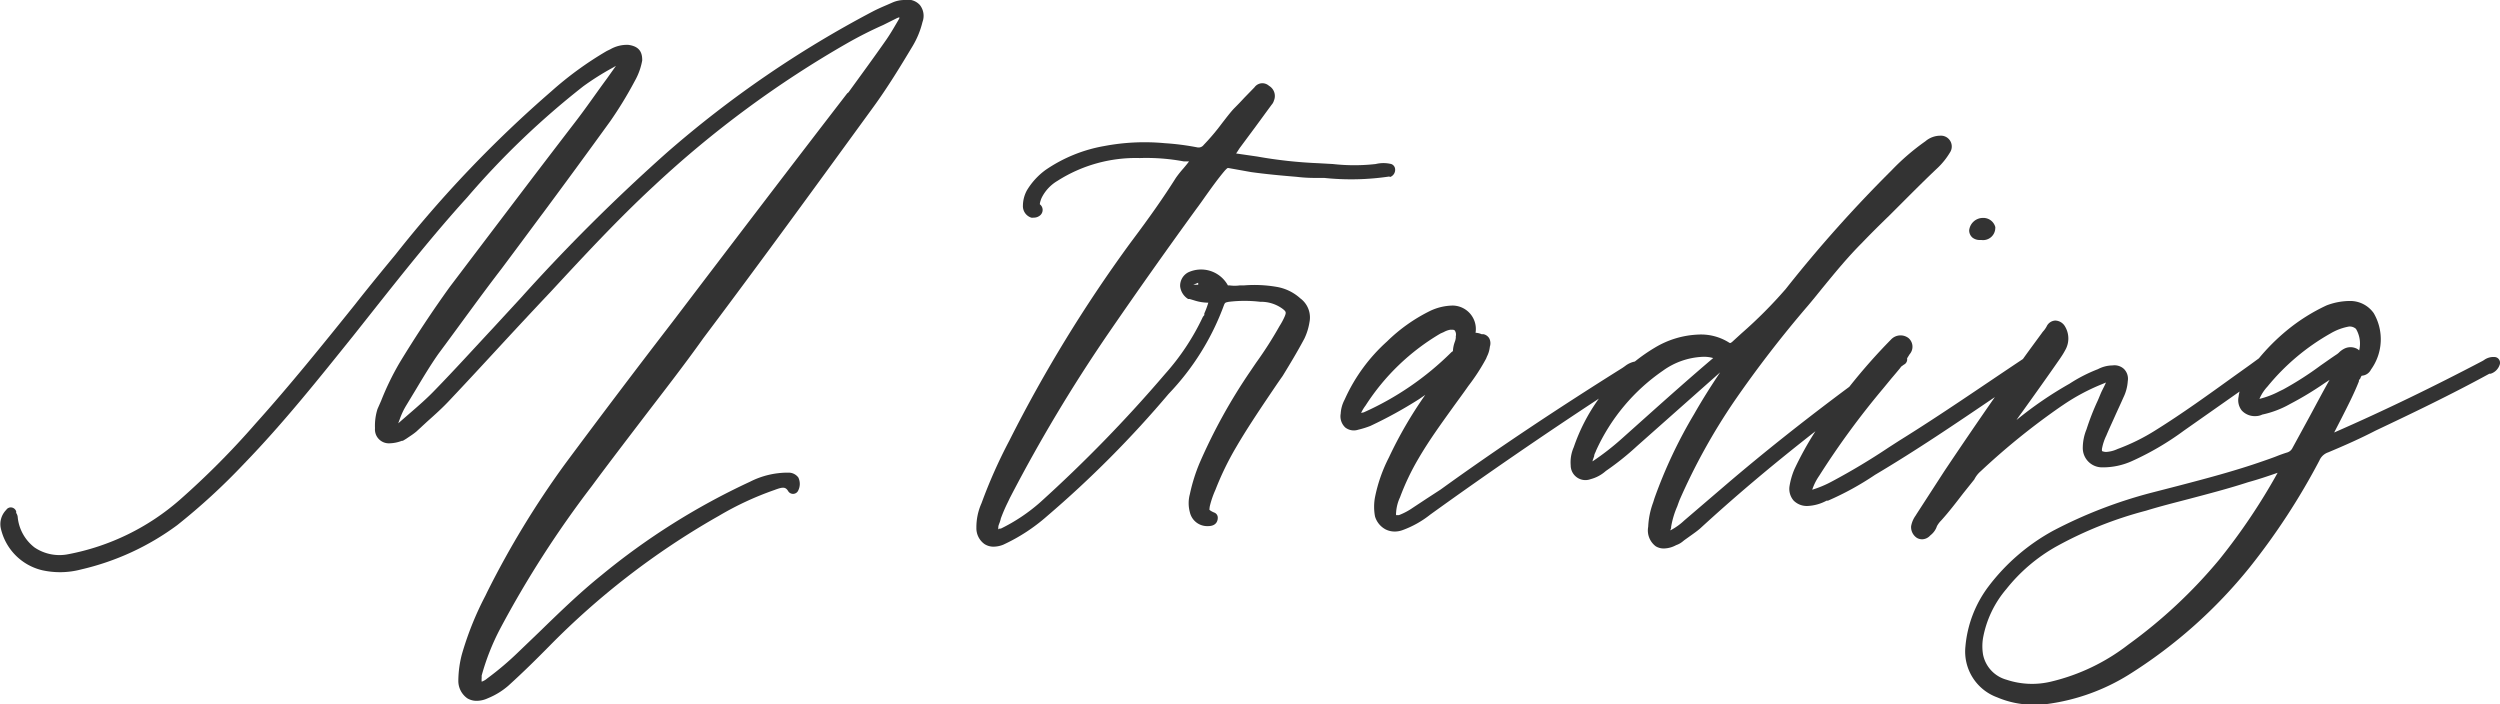
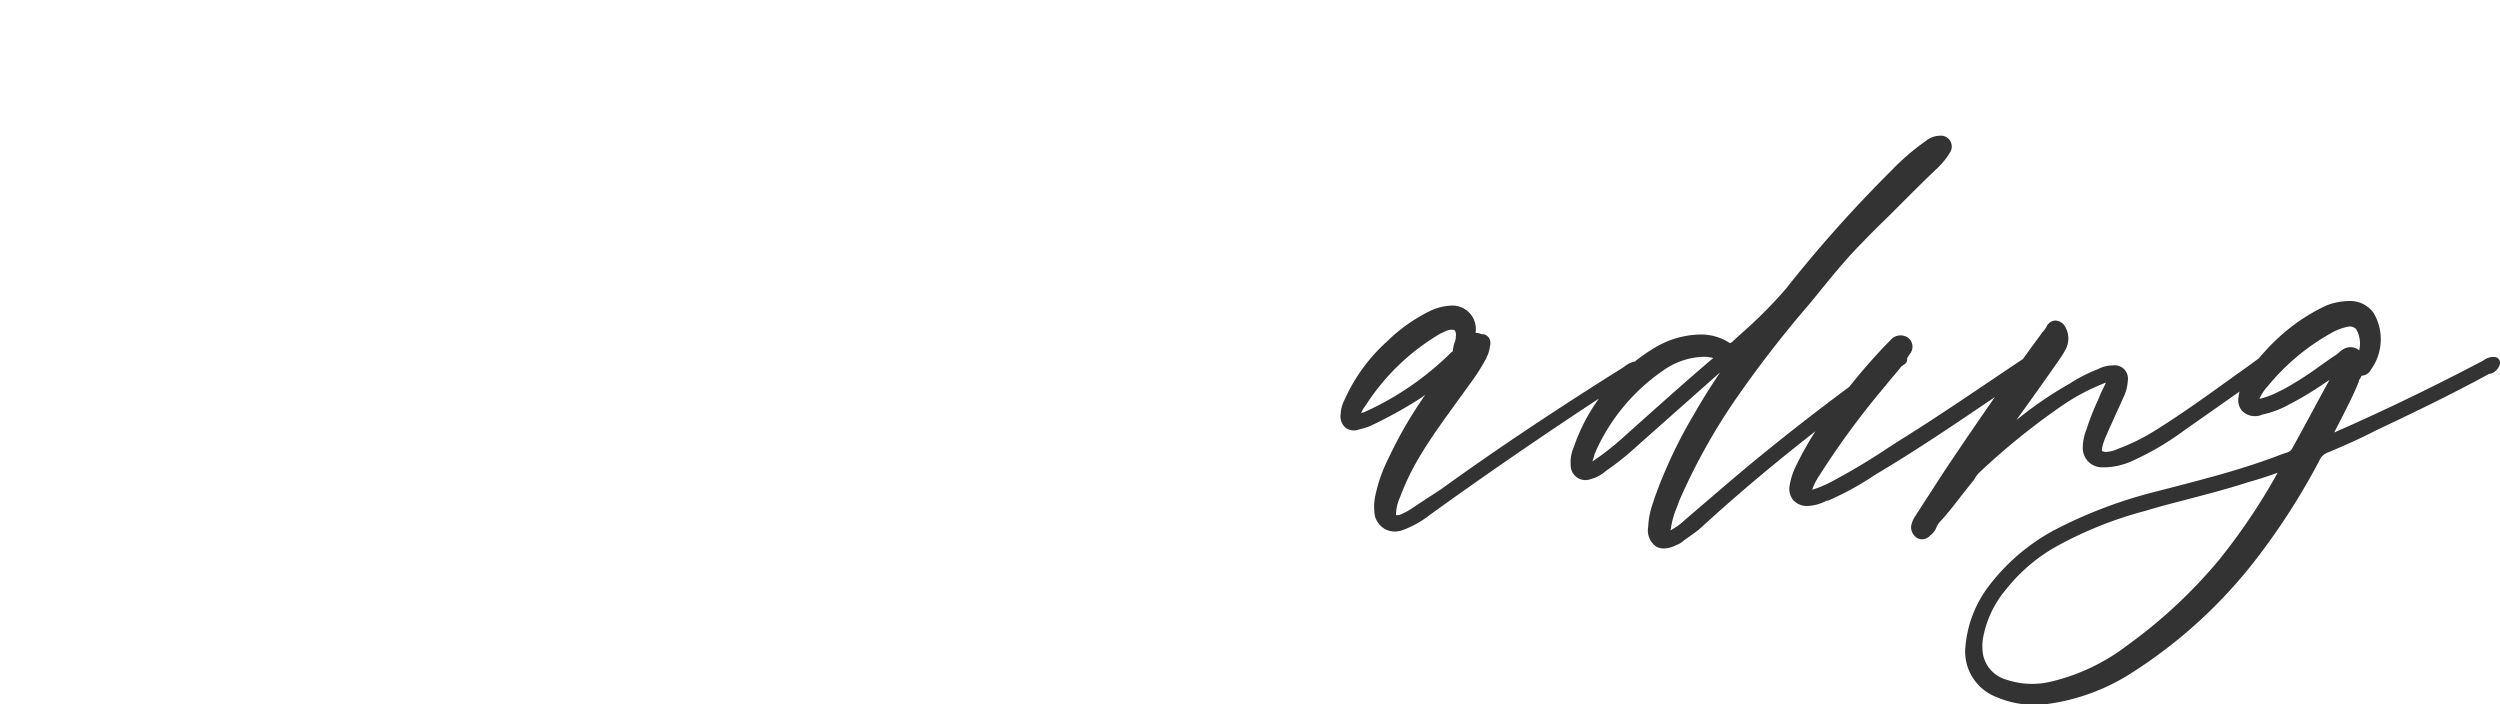
<svg xmlns="http://www.w3.org/2000/svg" width="180" height="50.71" viewBox="0 0 180 50.71">
  <defs>
    <style>.cls-1{fill:#333;}</style>
  </defs>
  <g id="レイヤー_2" data-name="レイヤー 2">
    <g id="レイヤー_1-2" data-name="レイヤー 1">
-       <path class="cls-1" d="M65.11,0a2.17,2.17,0,0,0-.85.18l-.41.18c-.33.14-.67.29-1,.46A77,77,0,0,0,48,11a132.79,132.79,0,0,0-10.5,10.45l-2,2.17c-1.38,1.48-2.76,3-4.16,4.44-.59.62-1.26,1.2-1.91,1.76l-.76.66.11-.29a5.16,5.16,0,0,1,.47-1l.69-1.14c.52-.87,1.06-1.77,1.63-2.58,1.49-2,3-4.12,4.54-6.12q1.45-1.94,2.9-3.9l.07-.09c1.61-2.17,3.26-4.42,4.85-6.62a28.19,28.19,0,0,0,1.77-2.9,4.68,4.68,0,0,0,.54-1.49c0-.45-.09-1-1-1.12a2.41,2.41,0,0,0-1.3.32l-.25.12a24.8,24.8,0,0,0-4,2.91,86,86,0,0,0-11.2,11.73c-1,1.21-2,2.43-2.95,3.64-2.29,2.85-4.66,5.79-7.15,8.56A58.33,58.33,0,0,1,12.93,36a17,17,0,0,1-8,3.9,3.21,3.21,0,0,1-2.44-.48,3.14,3.14,0,0,1-1.21-2.14.64.64,0,0,0-.11-.34.24.24,0,0,1,0-.1.41.41,0,0,0-.32-.3.39.39,0,0,0-.4.17A1.46,1.46,0,0,0,.05,38a4,4,0,0,0,3,3.06A5.94,5.94,0,0,0,5.84,41a18.71,18.71,0,0,0,6.92-3.19,45.81,45.81,0,0,0,4.81-4.42c2.84-2.93,5.41-6.16,7.91-9.27l1.33-1.68c2.18-2.75,4.44-5.6,6.83-8.23a58.73,58.73,0,0,1,8.36-8,19.58,19.58,0,0,1,2.09-1.32l.26-.15v0l-.66.93c-.74,1-1.51,2.13-2.3,3.15-1,1.3-2,2.61-3,3.92q-3,3.95-6,7.91c-1.24,1.72-2.46,3.56-3.62,5.47a19.75,19.75,0,0,0-1.33,2.74l-.26.59A4,4,0,0,0,27,30.83a1,1,0,0,0,1,1.09,2.65,2.65,0,0,0,.93-.18l.07,0,.25-.15c.23-.16.48-.31.73-.52l.78-.72c.55-.49,1.12-1,1.62-1.54,1.21-1.28,2.41-2.58,3.61-3.88s2.42-2.61,3.64-3.9c2.39-2.58,4.85-5.24,7.48-7.67A74.84,74.84,0,0,1,61,3.11,28.91,28.91,0,0,1,63.59,1.8l1-.5.16-.06,0,.09-.24.41c-.21.36-.43.73-.67,1.08C62.93,4.13,62,5.39,61.09,6.65L61,6.72c-4.15,5.38-8.43,11-12.59,16.47-2.68,3.48-5.27,6.91-7.7,10.18a65.16,65.16,0,0,0-5.63,9.25l-.13.27a22.48,22.48,0,0,0-1.7,4.24A7.72,7.72,0,0,0,33,49a1.53,1.53,0,0,0,.65,1.28,1.3,1.3,0,0,0,.68.18,1.92,1.92,0,0,0,.78-.18,5.28,5.28,0,0,0,1.48-.9c1.17-1.06,2.11-2,2.94-2.84a55.45,55.45,0,0,1,12-9.27l.23-.13a22.21,22.21,0,0,1,4-1.86c.61-.23.8-.24,1,.1a.41.41,0,0,0,.72-.08,1.06,1.06,0,0,0,0-.92.87.87,0,0,0-.72-.35,6,6,0,0,0-2.77.66A49.67,49.67,0,0,0,43.3,41.42c-1.59,1.28-3.08,2.73-4.51,4.12l-1.46,1.4a21.52,21.52,0,0,1-2.24,1.9,1.23,1.23,0,0,1-.41.24,1.7,1.7,0,0,1,0-.28c0-.07,0-.13,0-.16a16.86,16.86,0,0,1,1.33-3.37A74.27,74.27,0,0,1,42.61,35c1.19-1.61,2.41-3.2,3.63-4.8,1.46-1.91,3-3.88,4.4-5.85,4.16-5.53,8.25-11.16,12.21-16.6,1.06-1.45,2-3,2.84-4.4a6.22,6.22,0,0,0,.73-1.77A1.26,1.26,0,0,0,66.23.36,1.19,1.19,0,0,0,65.11,0Z" />
-       <path class="cls-1" d="M100.1,12.74a.55.55,0,0,0,.35-.54.42.42,0,0,0-.28-.39,2.36,2.36,0,0,0-1.12,0,13.75,13.75,0,0,1-3.08,0l-1.07-.06a32.53,32.53,0,0,1-4.38-.48L89,11.05l.11-.16c.07-.11.13-.21.2-.3l1.09-1.47c.37-.5.73-1,1.1-1.5l.05-.07a.74.74,0,0,0,.17-.3.85.85,0,0,0-.35-1.07A.72.72,0,0,0,90.79,6a.71.71,0,0,0-.47.29l-.73.75c-.22.24-.45.48-.7.73s-.64.76-.94,1.15a15.89,15.89,0,0,1-1.28,1.51.46.46,0,0,1-.47.18,18.37,18.37,0,0,0-2.33-.3,15.6,15.6,0,0,0-4.34.2,10.73,10.73,0,0,0-4.24,1.72,5,5,0,0,0-1.35,1.47,2.35,2.35,0,0,0-.29,1.1.87.87,0,0,0,.6.87.4.4,0,0,0,.15,0,.7.7,0,0,0,.43-.12.52.52,0,0,0,.24-.44.51.51,0,0,0-.2-.4c0-.06,0-.11.09-.38l.05-.11a2.94,2.94,0,0,1,1.13-1.2,10.48,10.48,0,0,1,5.92-1.64,14.7,14.7,0,0,1,3.17.24l.3,0h.08c-.12.17-.26.33-.4.5a7.56,7.56,0,0,0-.55.69c-.88,1.4-1.9,2.85-3.29,4.7a101.42,101.42,0,0,0-8.7,14.22,36.39,36.39,0,0,0-2,4.5A4.24,4.24,0,0,0,70.3,38a1.4,1.4,0,0,0,.58,1.17,1.19,1.19,0,0,0,.67.19,1.91,1.91,0,0,0,.68-.14,13,13,0,0,0,3.16-2.06,76.64,76.64,0,0,0,8.75-8.8,18.34,18.34,0,0,0,4-6.43c.07-.14.08-.15.34-.2a9.43,9.43,0,0,1,2.26,0,2.61,2.61,0,0,1,1.6.5c.26.2.28.26.16.55a4.76,4.76,0,0,1-.37.69,28,28,0,0,1-1.7,2.66l-.42.62a40,40,0,0,0-3.64,6.59,12.47,12.47,0,0,0-.7,2.24,2.49,2.49,0,0,0,0,1.3,1.28,1.28,0,0,0,1.31,1c.63,0,.7-.42.7-.6a.39.39,0,0,0-.24-.37,1.35,1.35,0,0,1-.36-.2,1.42,1.42,0,0,1,.05-.36,6.75,6.75,0,0,1,.38-1.08A21.15,21.15,0,0,1,89,32.2c.73-1.25,1.55-2.48,2.35-3.67.32-.47.63-.94,1-1.46.52-.85,1.06-1.74,1.57-2.7a4.25,4.25,0,0,0,.36-1.16,1.71,1.71,0,0,0-.66-1.73,3.37,3.37,0,0,0-1.73-.83,9.38,9.38,0,0,0-2.34-.1h-.3a2.6,2.6,0,0,1-.7,0l-.14,0a2.2,2.2,0,0,0-2.86-.94,1.09,1.09,0,0,0-.58,1,1.23,1.23,0,0,0,.58.92l.11,0,.3.09a3.34,3.34,0,0,0,.92.17h.12a6.79,6.79,0,0,1-.29.78l0,.12a.76.76,0,0,0-.11.14,17,17,0,0,1-2.71,4.09,100,100,0,0,1-9,9.25,12.7,12.7,0,0,1-2.83,1.89l-.09,0a.28.28,0,0,0-.09.06.76.76,0,0,1,0-.16c0-.13.07-.26.11-.38s.06-.19.07-.25a11.5,11.5,0,0,1,.49-1.14c.08-.16.15-.32.22-.45a112.76,112.76,0,0,1,7-11.69c2.06-3,4.18-6,6.36-9,.22-.29.43-.59.64-.89.45-.63.92-1.29,1.42-1.88.19-.2.2-.19.27-.18l1.62.29c1.08.15,2.17.25,3.26.34a10.9,10.9,0,0,0,1.25.08c.25,0,.51,0,.75,0a18.63,18.63,0,0,0,4.68-.1A.44.44,0,0,0,100.1,12.74ZM86.27,20.42v.08l-.35,0h0l.35-.14v0h0Z" />
-       <path class="cls-1" d="M142.53,17.28h.13a.88.88,0,0,0,1-.84.34.34,0,0,0,0-.1.89.89,0,0,0-.88-.65,1,1,0,0,0-1,.9.69.69,0,0,0,.24.52A.84.84,0,0,0,142.53,17.28Z" />
      <path class="cls-1" d="M179.94,25.9a.4.4,0,0,0-.28-.19,1.15,1.15,0,0,0-.82.22l-.12.07c-3.43,1.8-7,3.54-10.66,5.14l.54-1.05c.43-.85.89-1.74,1.24-2.63,0-.06,0-.12.08-.17.1-.23.11-.23.14-.24a.79.79,0,0,0,.65-.44,3.73,3.73,0,0,0,.2-4.06,2.07,2.07,0,0,0-1.68-.88,4.77,4.77,0,0,0-1.72.32,13.41,13.41,0,0,0-2.87,1.81,15,15,0,0,0-2,2l-.3.22-.37.27-1.05.75c-1.86,1.34-3.78,2.73-5.74,3.95a14.46,14.46,0,0,1-2.72,1.34,2.24,2.24,0,0,1-.82.21.82.82,0,0,1-.29-.06.46.46,0,0,1,0-.21,3.7,3.7,0,0,1,.31-.92c.19-.46.4-.9.6-1.35s.42-.91.62-1.37a3.13,3.13,0,0,0,.32-1.19,1,1,0,0,0-.27-.87,1,1,0,0,0-.82-.26,2.32,2.32,0,0,0-1.06.27,11,11,0,0,0-2.05,1.05,27,27,0,0,0-3.81,2.61c.13-.2.27-.39.41-.58.91-1.27,1.82-2.54,2.72-3.84l.08-.12a5.06,5.06,0,0,0,.29-.48,1.68,1.68,0,0,0,0-1.7.84.84,0,0,0-.72-.44.73.73,0,0,0-.62.44,1.91,1.91,0,0,1-.2.29A1.43,1.43,0,0,0,147,24c-.44.6-.9,1.22-1.35,1.85-3,2-5.88,4-8.91,5.88l-.76.49a47.47,47.47,0,0,1-4.11,2.46,7.7,7.7,0,0,1-1.39.58,3.94,3.94,0,0,1,.5-1,58.41,58.41,0,0,1,4.6-6.28l.6-.73q.31-.36.63-.75l.07-.1c.09-.06.17-.13.26-.18a.42.42,0,0,0,.17-.42s0,0,0,0l.18-.29a.82.82,0,0,0-.08-1.17.94.94,0,0,0-1.26.11,41.9,41.9,0,0,0-3,3.4c-3.31,2.46-6.22,4.78-8.82,7l-3.07,2.63a4.39,4.39,0,0,1-1,.71,1.77,1.77,0,0,1,.06-.17s0-.06,0-.08a6.3,6.3,0,0,1,.45-1.5c.05-.15.11-.31.16-.44a44,44,0,0,1,3.95-7.13A81.9,81.9,0,0,1,130.18,22c.34-.4.67-.81,1-1.22.91-1.11,1.84-2.25,2.87-3.28.65-.68,1.32-1.34,2-2l1-1c.83-.83,1.65-1.65,2.49-2.44a5.23,5.23,0,0,0,.85-1.07.78.78,0,0,0-.7-1.22,1.66,1.66,0,0,0-1.06.4,16.58,16.58,0,0,0-2.44,2.1,95.94,95.94,0,0,0-7.62,8.54A32.3,32.3,0,0,1,125.39,24l-.69.63s-.08.05-.08.06l-.09,0a3.78,3.78,0,0,0-2.27-.6,6.55,6.55,0,0,0-3.11.94,12.58,12.58,0,0,0-1.44,1h0a1.67,1.67,0,0,0-.71.33l-.17.12c-4.55,2.85-9,5.8-13.11,8.77l-1,.65-1,.66a4.68,4.68,0,0,1-1,.53l-.2,0a.66.66,0,0,1,0-.19,3,3,0,0,1,.28-1.09A17.44,17.44,0,0,1,102.14,33c.74-1.27,1.61-2.47,2.45-3.64.38-.53.77-1.05,1.13-1.57A14.48,14.48,0,0,0,107,25.82l.06-.15a2,2,0,0,0,.21-.71.78.78,0,0,0-.05-.61.64.64,0,0,0-.42-.29l-.13,0a1.18,1.18,0,0,0-.43-.1h0A1.69,1.69,0,0,0,104.61,22a3.93,3.93,0,0,0-1.63.38,12,12,0,0,0-3.12,2.21,12.46,12.46,0,0,0-3,4.08l-.05.11a2.41,2.41,0,0,0-.28,1,1.1,1.1,0,0,0,.33,1,1,1,0,0,0,.93.16,6.59,6.59,0,0,0,.87-.27,31.17,31.17,0,0,0,3.51-1.93l.45-.31A30.07,30.07,0,0,0,100,32.94a11,11,0,0,0-1,2.86,3.77,3.77,0,0,0,0,1.38,1.55,1.55,0,0,0,.77.94,1.44,1.44,0,0,0,.65.15,1.62,1.62,0,0,0,.56-.1,7.1,7.1,0,0,0,2-1.12c4.08-2.94,8.15-5.73,12.14-8.35a13.3,13.3,0,0,0-1.81,3.5,2.68,2.68,0,0,0-.22,1.3,1.06,1.06,0,0,0,1.43,1,2.64,2.64,0,0,0,1.1-.59,19.78,19.78,0,0,0,2.23-1.78l6-5.32c-.71,1.06-1.33,2.05-1.87,3a34.16,34.16,0,0,0-2.86,6.07l-.09.29a5.75,5.75,0,0,0-.36,1.76,1.43,1.43,0,0,0,.54,1.4,1.09,1.09,0,0,0,.59.16,1.91,1.91,0,0,0,.88-.24,1.48,1.48,0,0,0,.47-.26l.11-.09.42-.3c.25-.18.5-.35.73-.55,2.41-2.21,5-4.42,8.3-7a23.86,23.86,0,0,0-1.51,2.73,5.23,5.23,0,0,0-.36,1.26,1.29,1.29,0,0,0,.3,1,1.34,1.34,0,0,0,1,.39,3.17,3.17,0,0,0,1.37-.38l.1,0A21,21,0,0,0,135,34.19c3-1.78,5.83-3.7,8.63-5.6q-1.72,2.47-3.63,5.32L138,37l-.08.13a1.85,1.85,0,0,0-.32.76.93.93,0,0,0,.42.84.77.77,0,0,0,.37.1.81.81,0,0,0,.58-.27l.07-.06a1.35,1.35,0,0,0,.42-.62,1.84,1.84,0,0,1,.31-.41c.56-.62,1.08-1.3,1.58-1.95l.8-1a1.88,1.88,0,0,1,.46-.59,50.16,50.16,0,0,1,5.78-4.67l.15-.1a14.79,14.79,0,0,1,2.78-1.49l.31-.13c-.08.19-.18.38-.28.58s-.21.5-.32.74a17.43,17.43,0,0,0-.8,2.05,3.56,3.56,0,0,0-.27,1.34,1.39,1.39,0,0,0,1.4,1.4,5.08,5.08,0,0,0,2.18-.47A20.42,20.42,0,0,0,157.25,31l4-2.81a2.2,2.2,0,0,0-.07.37,1.19,1.19,0,0,0,.23,1,1.28,1.28,0,0,0,1,.4,1.08,1.08,0,0,0,.47-.11,7,7,0,0,0,2-.76,23.45,23.45,0,0,0,2.47-1.49l.38-.25c-.48.85-.94,1.72-1.41,2.59l-1.26,2.31a.62.62,0,0,1-.39.33c-.26.08-.51.17-.76.27s-.68.25-1,.36c-2,.7-4.09,1.25-6.12,1.78l-1.94.5a33.33,33.33,0,0,0-7,2.71,14.63,14.63,0,0,0-4.66,4,8.4,8.4,0,0,0-1.68,4.35,3.51,3.51,0,0,0,2.29,3.66,6.65,6.65,0,0,0,2.66.53,8.64,8.64,0,0,0,1-.06,14.84,14.84,0,0,0,5.81-2.1A35.11,35.11,0,0,0,162,40.82a48.49,48.49,0,0,0,5-7.67,1.05,1.05,0,0,1,.63-.58c1.19-.5,2.32-1,3.42-1.57,2.62-1.24,5.42-2.58,8.18-4.09l.09,0a1,1,0,0,0,.65-.63A.41.41,0,0,0,179.94,25.9Zm-16.68,1.93A16,16,0,0,1,167.81,24a4,4,0,0,1,1.32-.49.67.67,0,0,1,.5.17,2.07,2.07,0,0,1,.23,1.55.7.7,0,0,0-.25-.16,1,1,0,0,0-.85.05,1.48,1.48,0,0,0-.37.28l-.11.09c-.41.27-.8.55-1.19.82a23.2,23.2,0,0,1-2.7,1.73l-.29.14a6.23,6.23,0,0,1-1.42.54A3.07,3.07,0,0,1,163.26,27.83ZM144.47,48.94a2.36,2.36,0,0,1-1.69-1.81,3.65,3.65,0,0,1,0-1.2,7.49,7.49,0,0,1,1.67-3.51,12.26,12.26,0,0,1,3.58-3.06,28.06,28.06,0,0,1,6.48-2.59c1-.31,2.08-.58,3.11-.85,1.4-.37,2.86-.75,4.24-1.2.73-.2,1.44-.44,2.13-.68a44.09,44.09,0,0,1-4.21,6.26,35.71,35.71,0,0,1-6.54,6.11,14.56,14.56,0,0,1-5.54,2.66A5.81,5.81,0,0,1,144.47,48.94Zm-29.69-16.1c0-.14.1-.27.13-.38a14,14,0,0,1,4.82-5.77,5.27,5.27,0,0,1,2.89-1,2.41,2.41,0,0,1,.73.09c-1.65,1.4-3.3,2.87-4.9,4.3l-1.7,1.52a18.74,18.74,0,0,1-2.09,1.62h0C114.68,33.09,114.73,33,114.78,32.84ZM98,29.73a2.87,2.87,0,0,1,.32-.53,16.09,16.09,0,0,1,5.4-5.19l.23-.1a1.48,1.48,0,0,1,.47-.17l.14,0a.28.28,0,0,1,.18.05.52.52,0,0,1,.08.41.28.28,0,0,0,0,.09,1.14,1.14,0,0,1-.08.34,2.21,2.21,0,0,0-.13.65h0l-.11.08a21.22,21.22,0,0,1-6.31,4.33Z" />
    </g>
  </g>
</svg>